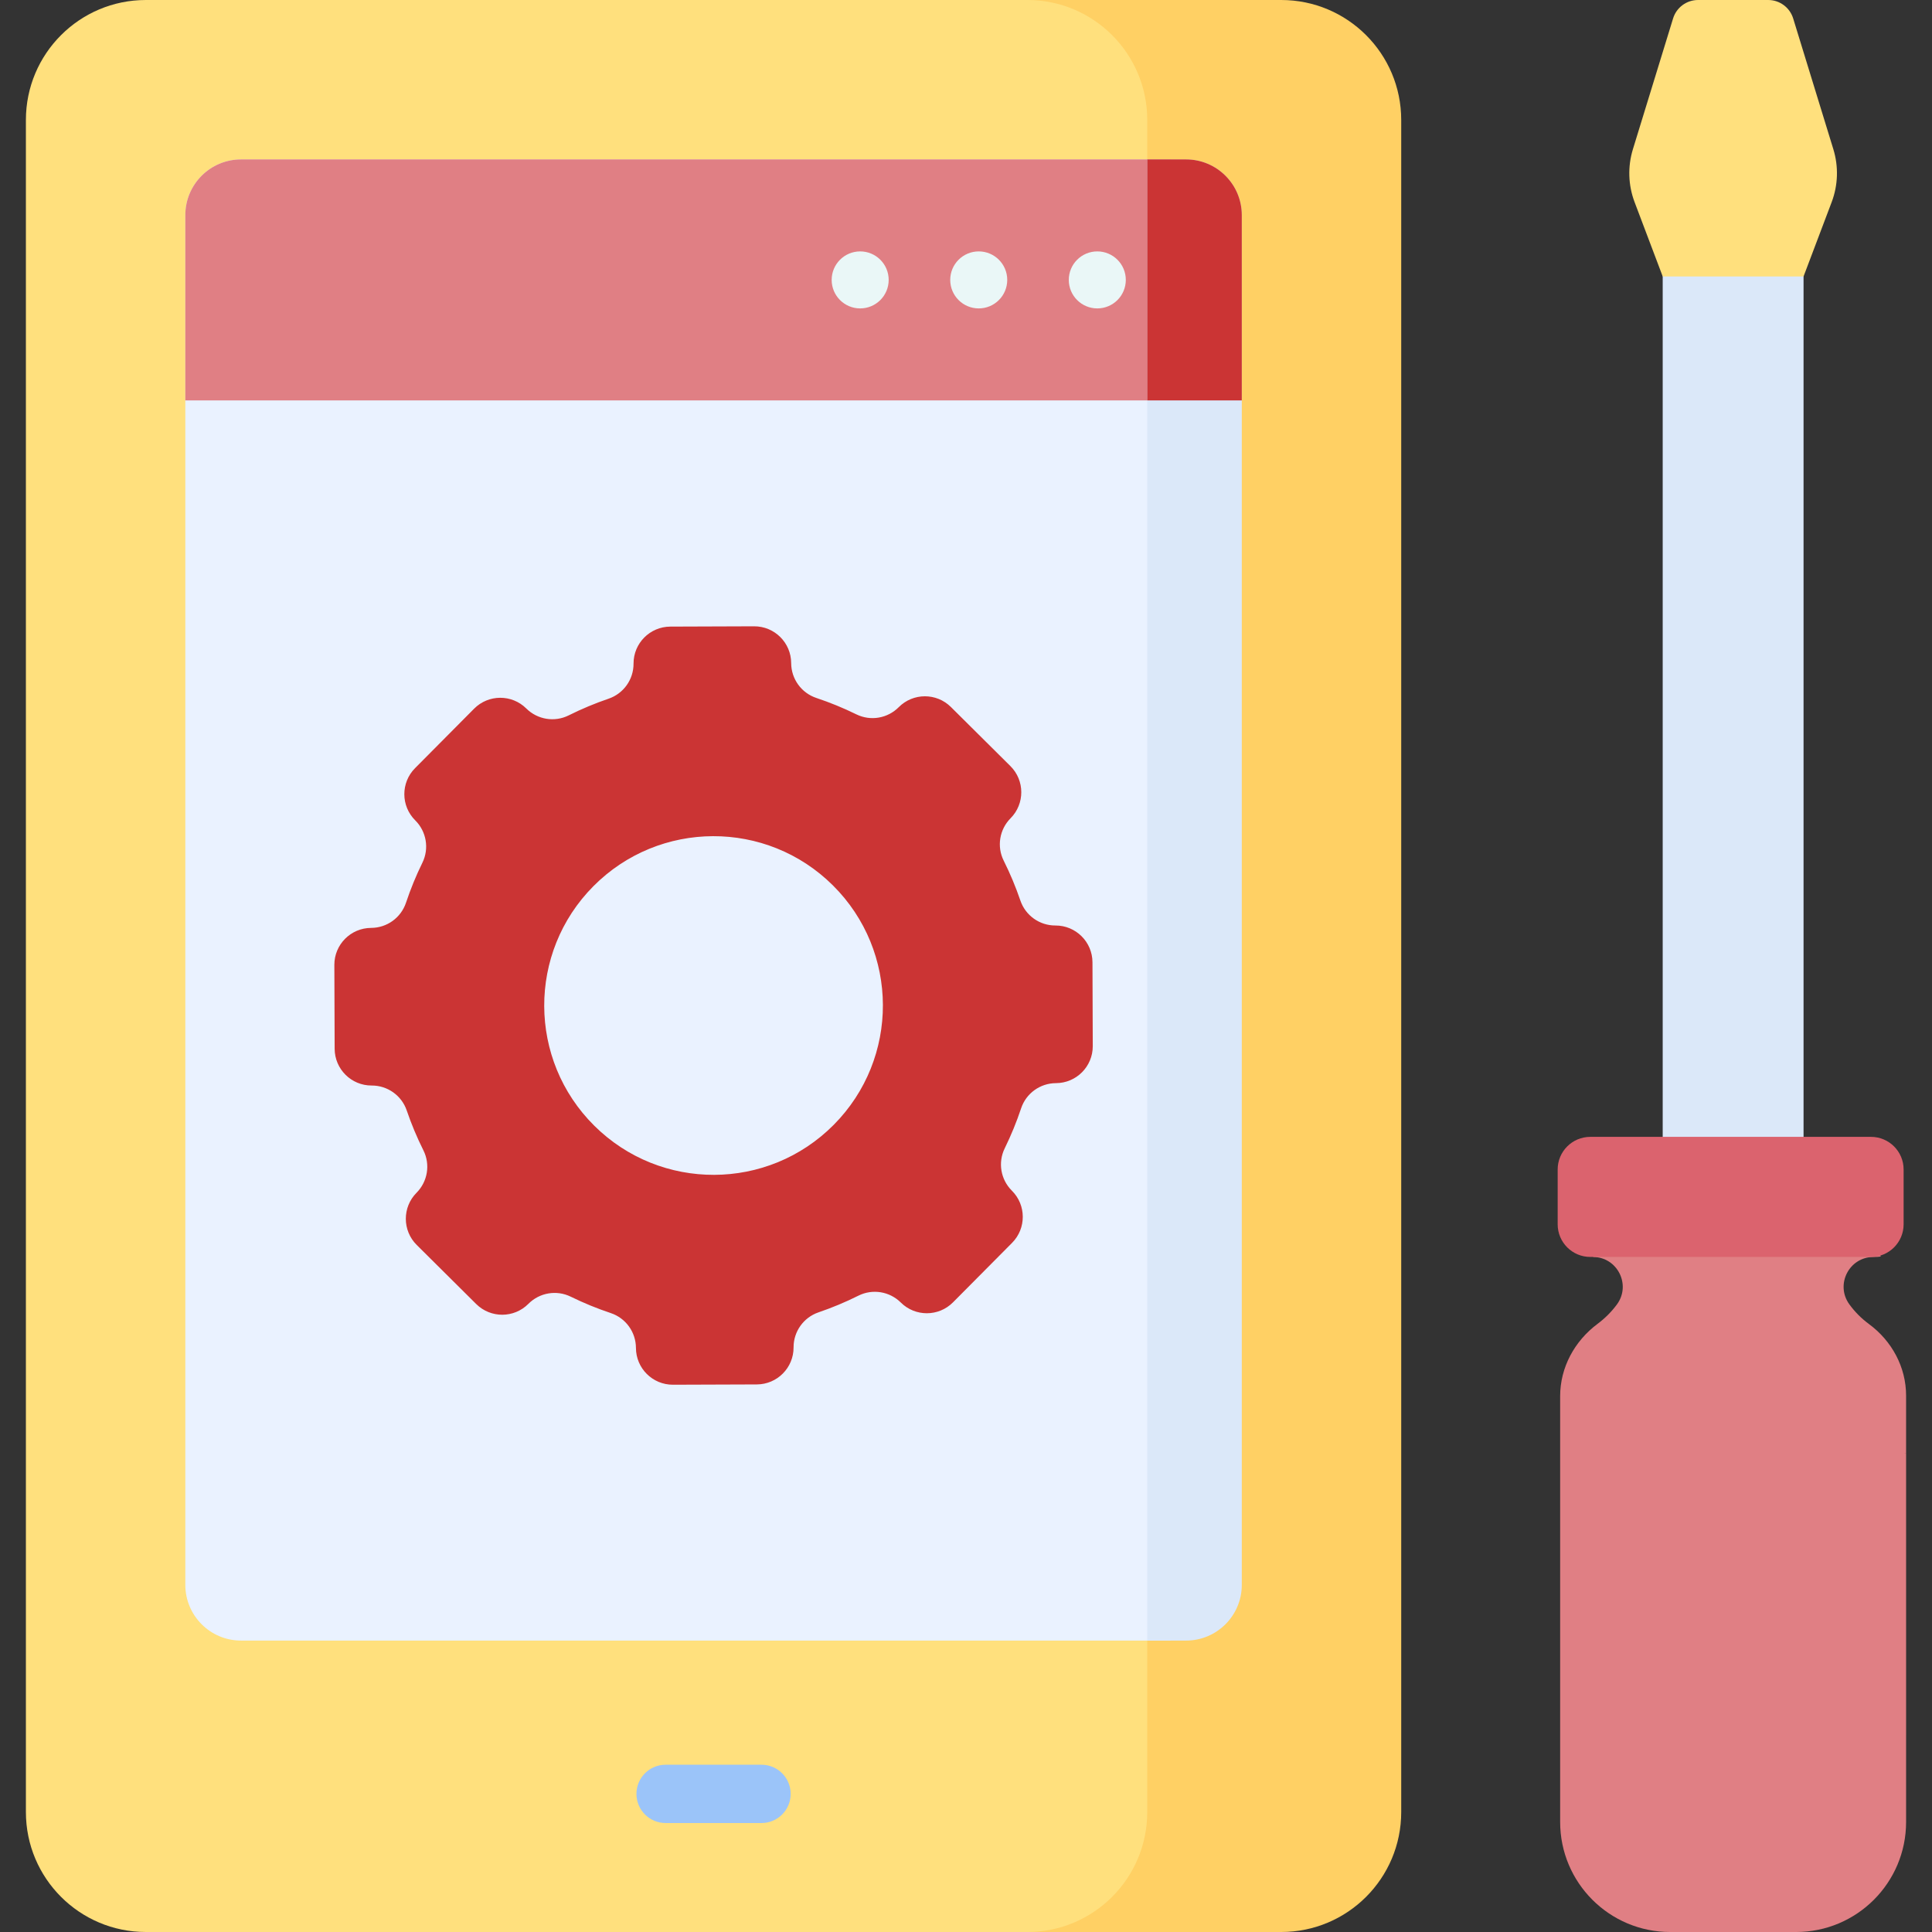
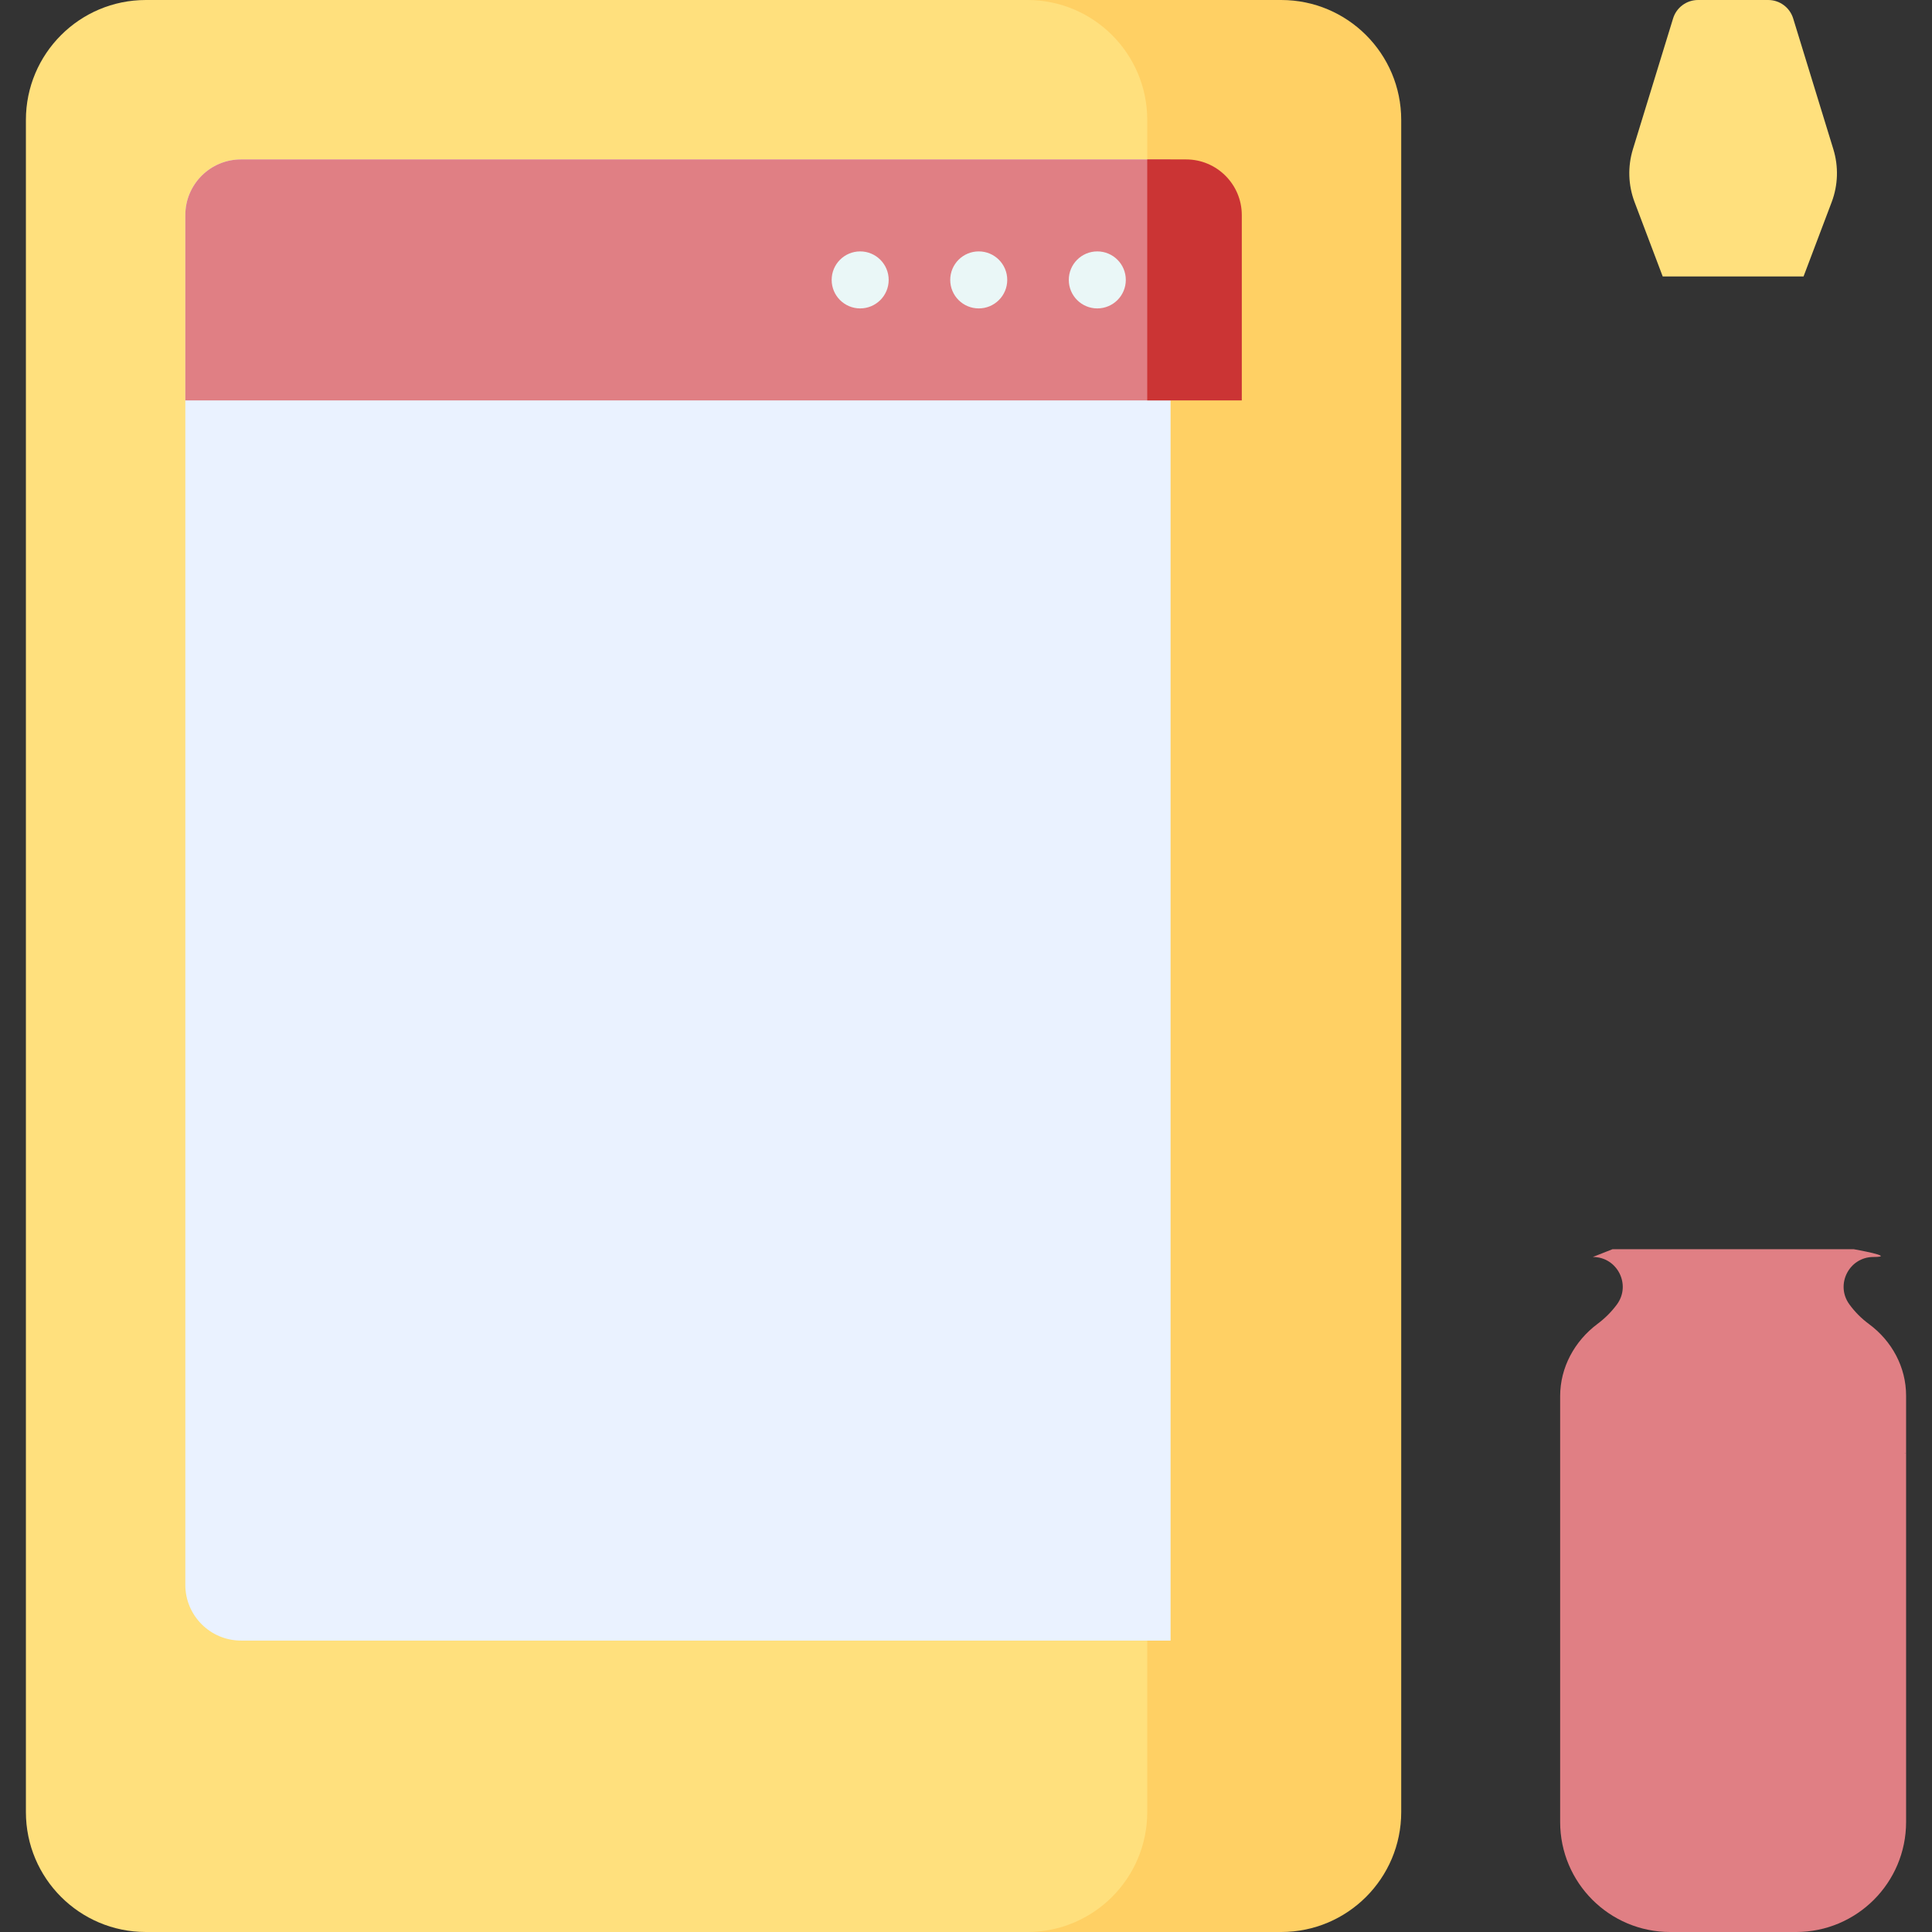
<svg xmlns="http://www.w3.org/2000/svg" version="1.1" width="512" height="512" x="0" y="0" viewBox="0 0 512 512" style="enable-background:new 0 0 512 512" xml:space="preserve" class="">
  <rect x="0" y="0" width="512" height="512" fill="#333333" stroke="none" />
  <g>
    <g>
      <g>
        <g>
          <g>
            <g>
              <g>
                <g>
                  <path d="m310.213 480.207v-448.414c0-17.559-14.234-31.793-31.792-31.793h-239.764c-17.559 0-31.793 14.234-31.793 31.793v448.415c0 17.558 14.234 31.792 31.793 31.792h239.764c17.558 0 31.792-14.234 31.792-31.793z" fill="#ffe07d" data-original="#c9e0fd" style="" class="" />
                  <path d="m339.545 0h-67.305c17.559 0 31.793 14.234 31.793 31.793v448.415c0 17.559-14.234 31.793-31.793 31.793h67.305c17.559 0 31.793-14.234 31.793-31.793v-448.415c-.001-17.559-14.235-31.793-31.793-31.793z" fill="#ffd064" data-original="#bcd6f9" style="" class="" />
                  <path d="m310.213 42.248h-246.332c-8.156 0-14.768 6.612-14.768 14.768v362.987c0 8.156 6.612 14.768 14.768 14.768h246.333v-392.523z" fill="#eaf2ff" data-original="#eaf2ff" style="" class="" />
                  <path d="m310.213 42.248h-246.332c-8.156 0-14.768 6.612-14.768 14.768v49.092h261.101v-63.86z" fill="#e07f84" data-original="#ffe07d" style="" class="" />
-                   <path d="m314.321 42.248h-10.289v392.524h10.289c8.156 0 14.768-6.612 14.768-14.768v-362.988c0-8.156-6.612-14.768-14.768-14.768z" fill="#dbe8f9" data-original="#dbe8f9" style="" class="" />
                  <path d="m314.321 42.248h-10.289v63.861h25.057v-49.093c0-8.156-6.612-14.768-14.768-14.768z" fill="#cb3434" data-original="#ffd064" style="" class="" />
                </g>
              </g>
              <g>
-                 <path d="m201.809 483.124h-25.418c-4.267 0-7.726-3.459-7.726-7.726s3.459-7.726 7.726-7.726h25.418c4.267 0 7.726 3.459 7.726 7.726s-3.459 7.726-7.726 7.726z" fill="#9bc4f9" data-original="#9bc4f9" style="" class="" />
-               </g>
+                 </g>
            </g>
          </g>
          <g>
            <g>
              <g>
                <g>
-                   <path d="m440.633 59.085h37.326v244.8h-37.326z" fill="#dbe8f9" data-original="#dbe8f9" style="" class="" />
-                 </g>
+                   </g>
                <path d="m468.593 0h-18.594c-3.039 0-5.723 1.983-6.615 4.888l-10.649 34.665c-1.41 4.589-1.253 9.517.446 14.008l7.452 19.701h37.326l7.452-19.701c1.699-4.49 1.855-9.418.446-14.008l-10.649-34.665c-.892-2.905-3.576-4.888-6.615-4.888z" fill="#ffe07d" data-original="#c9e0fd" style="" class="" />
                <g>
                  <path d="m500.728 454.957v-65.157c0-2.481 1.954-4.506 4.407-4.62v-15.315c0-7.553-3.766-14.506-9.849-18.984-2.009-1.479-3.749-3.242-5.182-5.21-3.803-5.224-.079-12.559 6.382-12.559s-5.233-2.06-5.233-2.06h-63.916s-5.204 2.06-5.233 2.06h.03c6.49 0 10.213 7.398 6.345 12.61-1.422 1.916-3.137 3.638-5.097 5.101-6.108 4.562-9.927 11.55-9.927 19.174v112.844c0 16.105 13.056 29.161 29.161 29.161h33.358c16.105 0 29.161-13.056 29.161-29.161v-23.263c-2.453-.115-4.407-2.14-4.407-4.621z" fill="#e07f84" data-original="#e07f84" style="" class="" />
                  <g>
-                     <path d="m504.478 324.453v-14.524c0-4.777-3.872-8.649-8.649-8.649h-74.382c-4.777 0-8.649 3.872-8.649 8.649v14.524c0 4.776 3.872 8.649 8.649 8.649h.03 74.353c4.776 0 8.648-3.872 8.648-8.649z" fill="#db636e" data-original="#db636e" style="" class="" />
-                   </g>
+                     </g>
                </g>
              </g>
            </g>
            <path d="m463.921 459.582h41.215v-74.407h-41.215c-2.554 0-4.625 2.071-4.625 4.625v65.157c0 2.554 2.07 4.625 4.625 4.625z" fill="#e07f84" data-original="#ffe07d" style="" class="" />
          </g>
        </g>
        <g>
-           <path d="m289.516 255.014c-.019-5.402-4.413-9.766-9.815-9.747h-.004c-4.192.015-7.929-2.642-9.283-6.609-1.229-3.6-2.703-7.134-4.422-10.577-1.87-3.743-1.127-8.264 1.821-11.233 3.806-3.833 3.785-10.026-.048-13.832l-15.761-15.651c-3.833-3.806-10.026-3.785-13.833.048-2.948 2.969-7.463 3.743-11.22 1.9-3.455-1.695-6.999-3.145-10.607-4.348-3.976-1.326-6.659-5.045-6.674-9.236v-.004c-.019-5.402-4.413-9.766-9.815-9.747l-22.212.078c-5.402.019-9.766 4.413-9.747 9.815v.004c.015 4.191-2.642 7.929-6.609 9.283-3.6 1.229-7.134 2.703-10.577 4.422-3.743 1.87-8.264 1.127-11.233-1.821-3.833-3.806-10.026-3.785-13.832.048l-15.651 15.761c-3.806 3.833-3.785 10.026.048 13.833 2.969 2.948 3.743 7.463 1.9 11.22-1.695 3.455-3.145 6.999-4.348 10.607-1.326 3.976-5.045 6.659-9.236 6.673h-.004c-5.402.019-9.766 4.413-9.747 9.815l.078 22.212c.019 5.402 4.413 9.766 9.815 9.747h.004c4.192-.015 7.929 2.642 9.283 6.609 1.228 3.6 2.703 7.134 4.422 10.577 1.87 3.743 1.127 8.264-1.821 11.233-3.806 3.833-3.785 10.026.048 13.833l15.761 15.651c3.833 3.806 10.026 3.785 13.833-.048 2.948-2.969 7.463-3.743 11.22-1.9 3.455 1.695 6.999 3.145 10.608 4.348 3.976 1.326 6.659 5.045 6.673 9.236v.004c.019 5.402 4.413 9.766 9.815 9.747l22.212-.078c5.402-.019 9.766-4.413 9.747-9.815v-.004c-.015-4.192 2.642-7.929 6.609-9.283 3.6-1.228 7.134-2.702 10.577-4.422 3.743-1.87 8.264-1.127 11.232 1.821 3.833 3.806 10.026 3.785 13.832-.048l15.651-15.761c3.806-3.833 3.785-10.026-.048-13.832-2.969-2.948-3.743-7.463-1.9-11.22 1.695-3.455 3.145-6.999 4.348-10.607 1.326-3.976 5.045-6.659 9.236-6.673h.004c5.402-.019 9.766-4.413 9.747-9.815zm-68.572 43.078c-17.464 17.586-45.878 17.686-63.464.222-17.587-17.464-17.686-45.878-.222-63.464s45.878-17.686 63.464-.222c17.587 17.464 17.686 45.878.222 63.464z" fill="#cb3434" data-original="#7fb2f9" style="" class="" />
-         </g>
+           </g>
        <g fill="#eaf7f7">
          <circle cx="227.955" cy="74.178" r="7.555" fill="#eaf7f7" data-original="#eaf7f7" style="" class="" />
          <circle cx="259.375" cy="74.178" r="7.555" fill="#eaf7f7" data-original="#eaf7f7" style="" class="" />
          <circle cx="290.796" cy="74.178" r="7.555" fill="#eaf7f7" data-original="#eaf7f7" style="" class="" />
        </g>
      </g>
    </g>
  </g>
</svg>